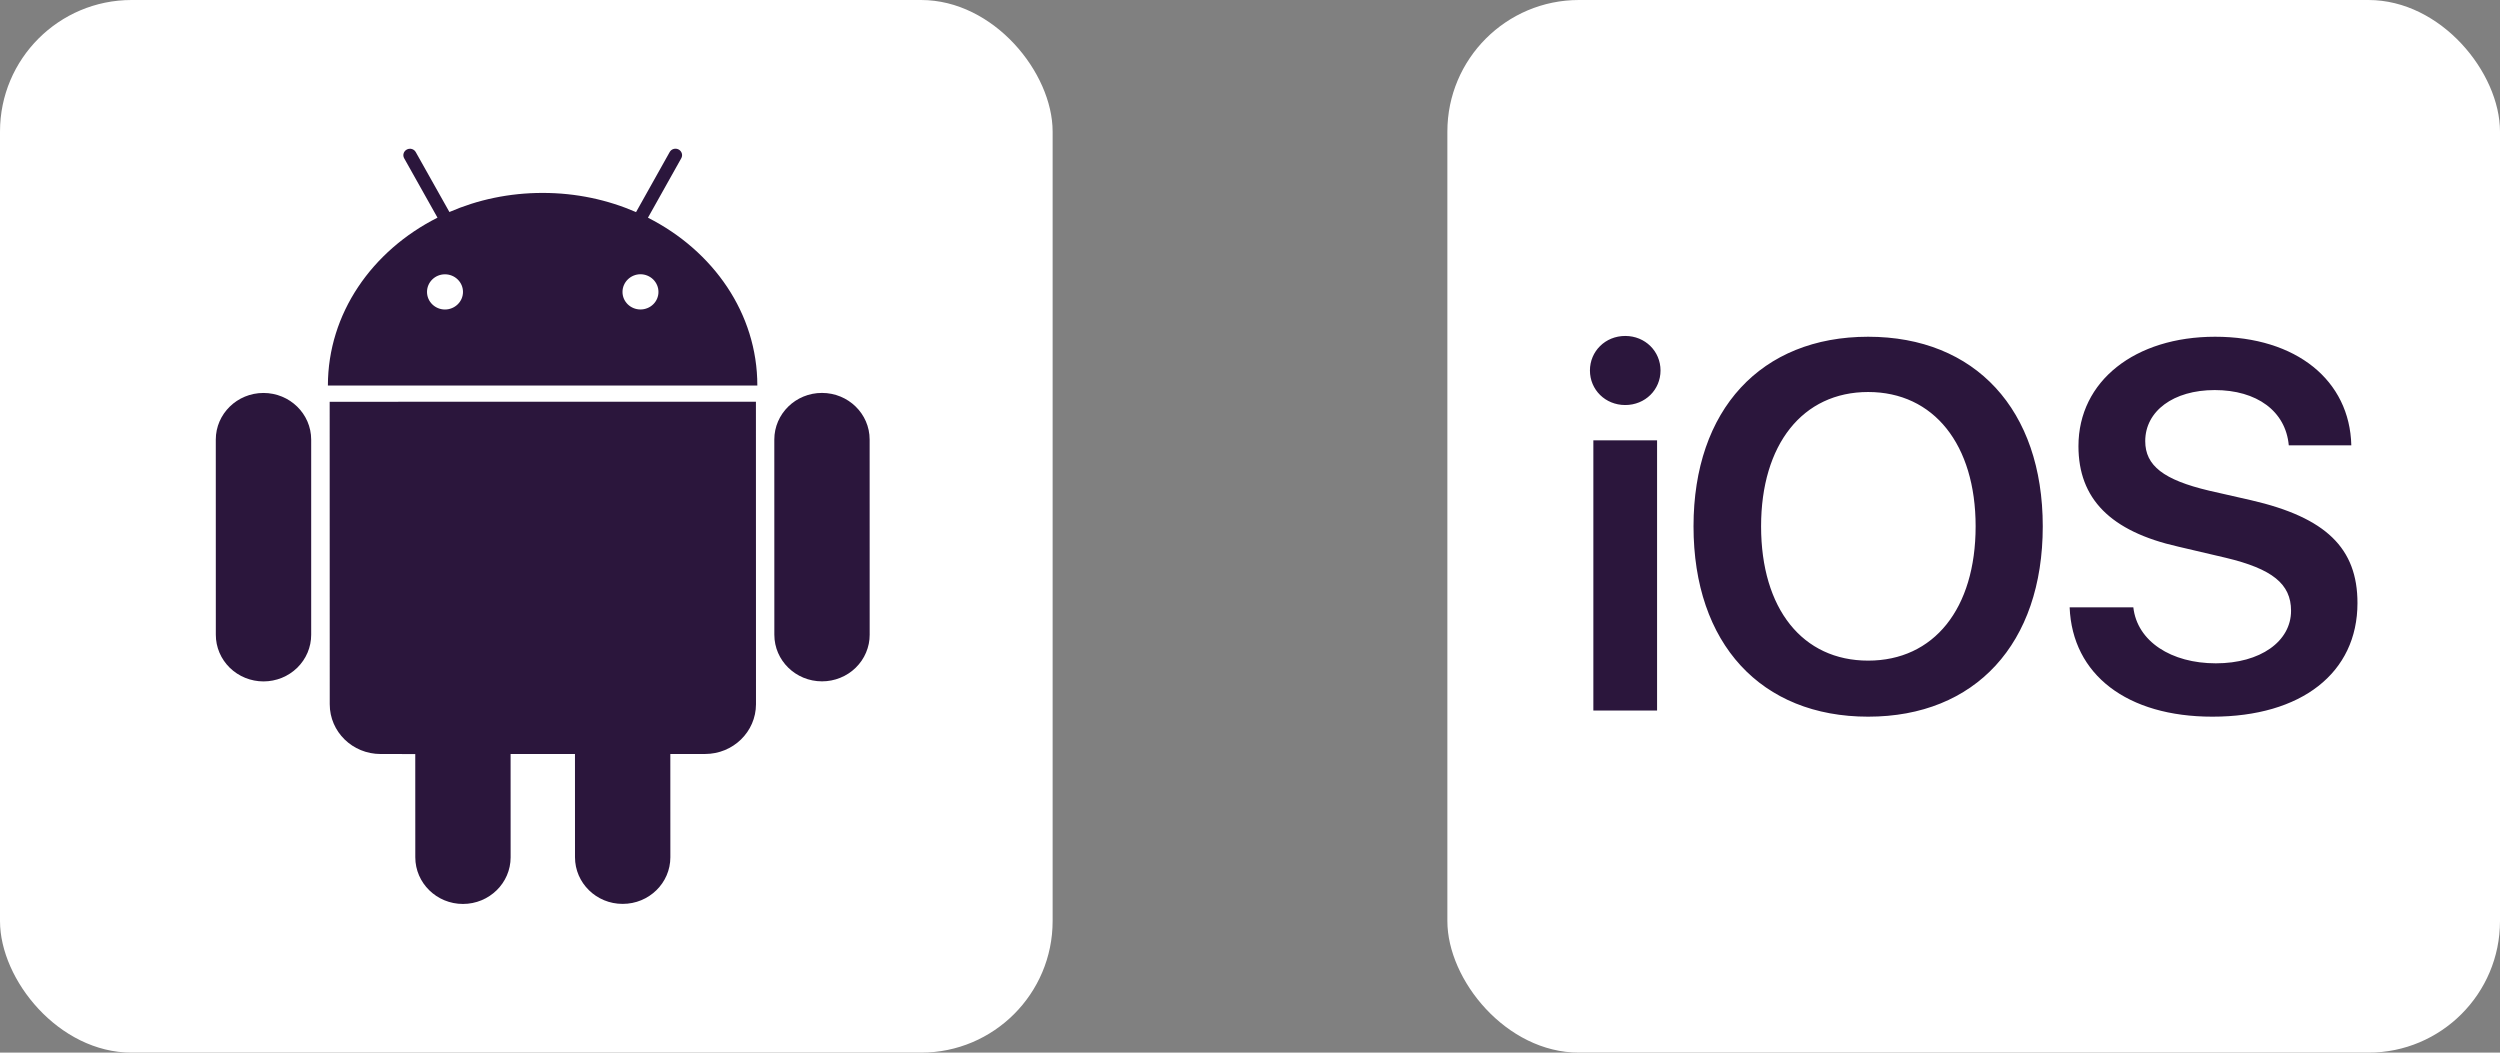
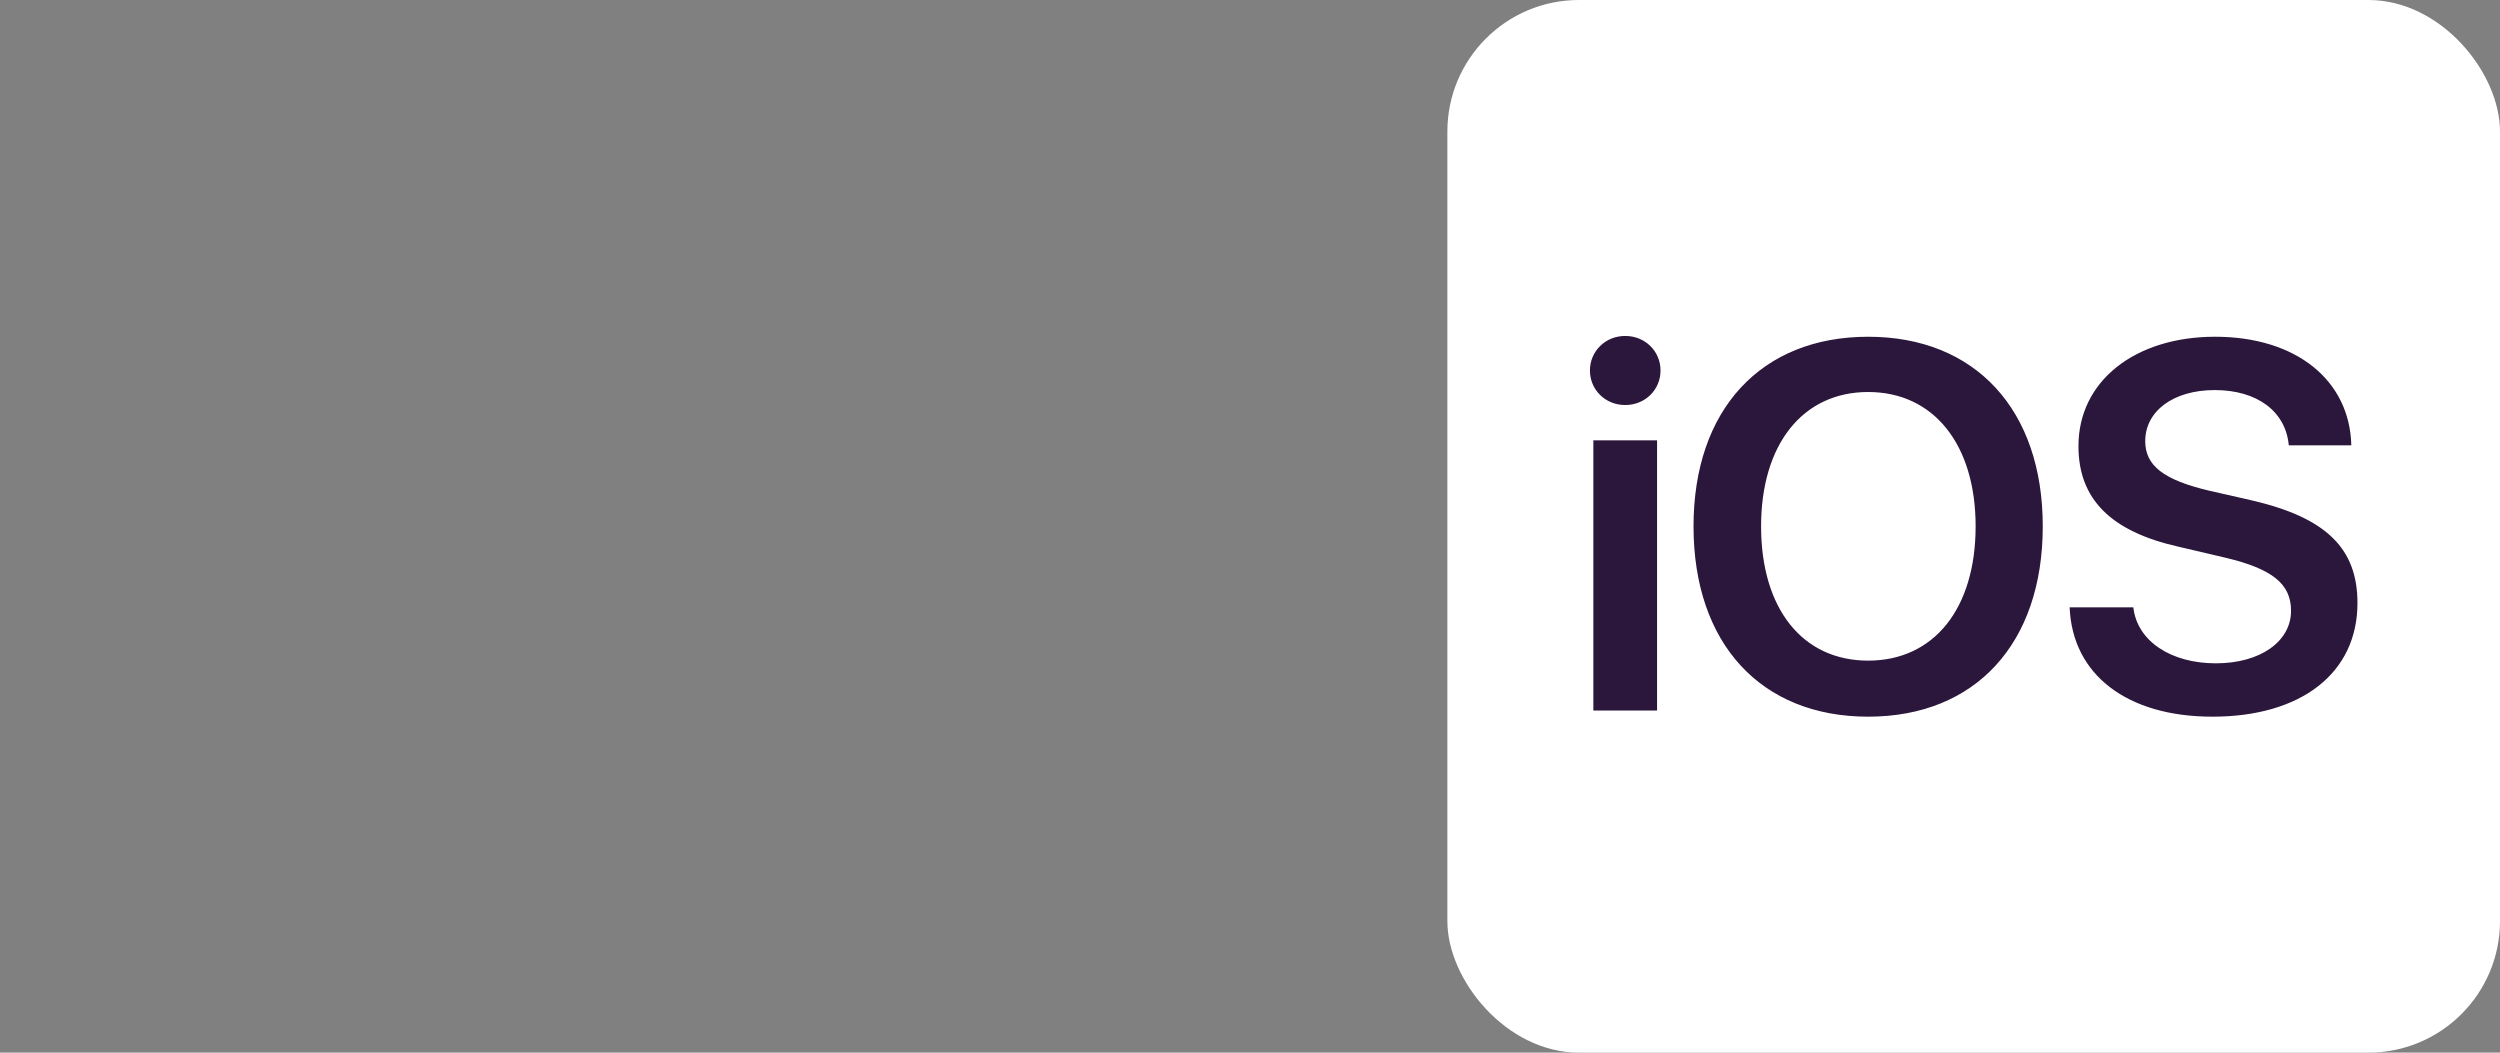
<svg xmlns="http://www.w3.org/2000/svg" width="76" height="32" viewBox="0 0 76 32" fill="none">
  <rect x="0" y="0" width="76" height="32" fill="#808080" stroke="none" />
-   <rect width="32" height="32" rx="4" fill="white" />
  <g clip-path="url(#clip0_4226_22228)">
    <mask id="mask0_4226_22228" style="mask-type:luminance" maskUnits="userSpaceOnUse" x="-11" y="-3" width="55" height="38">
-       <path d="M-10.321 -2.569H43.346V34.53H-10.321V-2.569Z" fill="white" />
-     </mask>
+       </mask>
    <g mask="url(#mask0_4226_22228)">
      <path d="M8.012 21.236C6.918 21.237 6.029 20.367 6.029 19.298L6.029 13.364C6.028 12.296 6.917 11.426 8.009 11.426C8.27 11.425 8.528 11.475 8.769 11.572C9.009 11.669 9.228 11.813 9.412 11.993C9.597 12.173 9.743 12.386 9.843 12.621C9.943 12.857 9.994 13.109 9.993 13.364L9.993 19.298C9.994 19.553 9.944 19.805 9.844 20.04C9.745 20.275 9.599 20.488 9.414 20.667C9.231 20.848 9.012 20.992 8.771 21.09C8.531 21.187 8.272 21.237 8.012 21.236Z" fill="white" />
      <path d="M8.01 11.947C7.21 11.947 6.561 12.583 6.561 13.364L6.562 19.298C6.562 20.082 7.212 20.715 8.012 20.716C8.813 20.715 9.461 20.082 9.46 19.298L9.461 13.363C9.46 12.987 9.307 12.627 9.035 12.362C8.763 12.096 8.395 11.947 8.01 11.947M23.558 12.241L23.025 12.241L9.436 12.242L9.436 11.722C9.435 9.583 10.627 7.593 12.579 6.418L11.82 5.063C11.727 4.904 11.704 4.704 11.758 4.52C11.812 4.336 11.942 4.178 12.116 4.088C12.216 4.032 12.339 4 12.463 4.001C12.732 4.001 12.979 4.144 13.108 4.375L13.903 5.79C14.725 5.495 15.592 5.344 16.489 5.345C17.399 5.344 18.271 5.494 19.096 5.791L19.89 4.374C20.017 4.143 20.265 4 20.534 4.001C20.655 4.001 20.775 4.029 20.881 4.085C21.06 4.181 21.184 4.334 21.238 4.519C21.293 4.703 21.271 4.897 21.175 5.066L20.417 6.419C22.366 7.597 23.557 9.585 23.556 11.72L23.557 12.242L23.558 12.241Z" fill="white" />
      <path d="M19.471 9.408C19.169 9.409 18.923 9.17 18.924 8.873C18.924 8.58 19.169 8.338 19.471 8.337C19.616 8.338 19.755 8.395 19.857 8.496C19.959 8.596 20.017 8.732 20.017 8.873C20.018 9.169 19.773 9.408 19.471 9.408ZM13.526 9.409C13.382 9.409 13.243 9.352 13.141 9.252C13.038 9.152 12.981 9.016 12.981 8.874C12.981 8.58 13.226 8.339 13.527 8.339C13.672 8.339 13.811 8.395 13.914 8.496C14.017 8.596 14.075 8.732 14.075 8.874C14.075 9.169 13.83 9.409 13.526 9.409ZM19.698 6.618L20.71 4.812C20.735 4.767 20.742 4.713 20.727 4.662C20.712 4.612 20.678 4.57 20.631 4.545C20.532 4.493 20.41 4.528 20.358 4.623L19.335 6.447C18.476 6.074 17.513 5.864 16.496 5.865C15.48 5.864 14.52 6.073 13.662 6.445L12.64 4.624C12.587 4.528 12.464 4.493 12.367 4.546C12.269 4.598 12.233 4.718 12.288 4.812L13.3 6.617C11.311 7.62 9.968 9.529 9.969 11.721L23.024 11.72C23.024 9.528 21.683 7.623 19.698 6.618" fill="white" />
      <path d="M14.073 28C12.981 28 12.091 27.131 12.091 26.062L12.091 23.443L11.57 23.444C11.297 23.445 11.026 23.392 10.774 23.29C10.521 23.188 10.292 23.038 10.1 22.848C9.905 22.66 9.752 22.436 9.647 22.189C9.543 21.942 9.49 21.677 9.491 21.41L9.489 11.694L23.513 11.692L23.514 21.408C23.514 22.529 22.581 23.442 21.434 23.441L20.91 23.442L20.911 26.06C20.911 27.128 20.022 27.998 18.93 27.998C18.4 27.999 17.903 27.799 17.528 27.431C17.343 27.252 17.196 27.038 17.096 26.803C16.997 26.568 16.945 26.316 16.946 26.061V23.442H16.056V26.061C16.055 27.129 15.166 27.999 14.073 27.999" fill="white" />
      <path d="M10.024 21.41C10.024 22.247 10.715 22.923 11.571 22.923L12.624 22.923L12.625 26.062C12.625 26.844 13.274 27.48 14.073 27.48C14.874 27.48 15.523 26.844 15.522 26.061L15.522 22.922L17.479 22.922L17.479 26.062C17.48 26.843 18.13 27.48 18.929 27.478C19.73 27.479 20.379 26.843 20.379 26.06L20.378 22.922L21.435 22.921C22.288 22.922 22.981 22.244 22.981 21.409L22.98 12.212L10.022 12.214L10.024 21.41H10.024ZM24.99 21.234C23.897 21.234 23.008 20.366 23.008 19.297L23.006 13.362C23.007 12.293 23.895 11.424 24.987 11.424C26.081 11.424 26.971 12.293 26.971 13.362L26.971 19.295C26.972 20.363 26.083 21.233 24.99 21.233" fill="white" />
      <path d="M24.988 11.944C24.188 11.944 23.539 12.579 23.539 13.362L23.54 19.296C23.54 20.079 24.188 20.713 24.989 20.713C25.79 20.712 26.438 20.079 26.438 19.295L26.437 13.362C26.437 12.579 25.788 11.945 24.988 11.945" fill="white" />
      <path d="M26.437 13.362C26.437 12.579 25.788 11.945 24.988 11.945C24.188 11.944 23.539 12.58 23.539 13.363L23.54 19.297C23.54 20.08 24.189 20.713 24.989 20.713C25.18 20.713 25.368 20.677 25.544 20.605C25.72 20.534 25.88 20.43 26.014 20.298C26.149 20.166 26.256 20.01 26.328 19.838C26.401 19.666 26.439 19.482 26.438 19.296L26.437 13.362L26.437 13.362ZM10.022 12.214L10.024 21.41C10.024 22.247 10.715 22.922 11.571 22.922L12.624 22.923L12.625 26.062C12.625 26.844 13.275 27.48 14.073 27.48C14.874 27.48 15.523 26.844 15.523 26.062L15.522 22.922L17.479 22.922L17.48 26.062C17.48 26.843 18.13 27.48 18.929 27.478C19.73 27.479 20.379 26.843 20.379 26.06L20.378 22.922L21.434 22.921C22.288 22.921 22.981 22.245 22.982 21.409L22.98 12.212L10.022 12.214L10.022 12.214ZM19.471 9.408C19.169 9.408 18.923 9.169 18.924 8.873C18.925 8.58 19.169 8.338 19.471 8.337C19.616 8.338 19.755 8.395 19.857 8.495C19.959 8.596 20.017 8.732 20.017 8.873C20.018 8.944 20.003 9.013 19.976 9.078C19.949 9.143 19.908 9.202 19.858 9.251C19.807 9.301 19.747 9.341 19.68 9.367C19.614 9.394 19.543 9.408 19.471 9.408ZM13.526 9.409C13.382 9.409 13.243 9.352 13.141 9.252C13.038 9.152 12.981 9.016 12.981 8.874C12.981 8.58 13.225 8.339 13.527 8.339C13.672 8.339 13.811 8.395 13.914 8.496C14.017 8.596 14.075 8.732 14.075 8.874C14.075 9.169 13.829 9.409 13.526 9.409ZM19.698 6.618L20.71 4.812C20.764 4.718 20.729 4.598 20.63 4.544C20.532 4.493 20.41 4.528 20.358 4.623L19.336 6.448C18.475 6.074 17.514 5.864 16.496 5.865C15.48 5.864 14.519 6.073 13.662 6.445L12.639 4.624C12.586 4.528 12.464 4.494 12.367 4.546C12.269 4.598 12.233 4.718 12.287 4.812L13.3 6.617C11.311 7.62 9.968 9.529 9.968 11.721L23.023 11.72C23.024 9.528 21.683 7.623 19.697 6.618M8.009 11.946C7.209 11.946 6.56 12.582 6.56 13.363L6.561 19.297C6.561 19.483 6.598 19.668 6.671 19.84C6.744 20.012 6.851 20.168 6.985 20.3C7.12 20.431 7.28 20.536 7.456 20.607C7.632 20.678 7.82 20.715 8.011 20.715C8.201 20.715 8.39 20.678 8.566 20.607C8.741 20.536 8.901 20.431 9.036 20.3C9.17 20.168 9.277 20.012 9.35 19.84C9.423 19.668 9.46 19.483 9.46 19.297L9.46 13.363C9.459 12.581 8.81 11.946 8.009 11.946Z" fill="#2B163C" />
    </g>
  </g>
  <rect x="44" width="32" height="32" rx="4" fill="white" />
  <path d="M48.438 21.6H50.375V13.387H48.438M49.407 12.313C50.014 12.313 50.48 11.847 50.48 11.263C50.48 10.68 50.014 10.213 49.407 10.213C48.8 10.213 48.334 10.68 48.334 11.263C48.334 11.847 48.8 12.313 49.407 12.313ZM56.792 10.237C53.537 10.237 51.483 12.453 51.483 16C51.483 19.57 53.537 21.787 56.792 21.787C60.047 21.787 62.1 19.57 62.1 16C62.1 12.453 60.047 10.237 56.792 10.237ZM56.792 11.917C58.787 11.917 60.059 13.515 60.059 16C60.059 18.508 58.787 20.083 56.792 20.083C54.797 20.083 53.537 18.508 53.537 16C53.537 13.515 54.797 11.917 56.792 11.917ZM62.917 18.462C62.998 20.515 64.667 21.787 67.257 21.787C69.963 21.787 71.667 20.457 71.667 18.333C71.667 16.665 70.71 15.732 68.435 15.207L67.152 14.915C65.775 14.588 65.215 14.157 65.215 13.41C65.215 12.5 66.067 11.858 67.327 11.858C68.61 11.858 69.485 12.5 69.579 13.538H71.48C71.433 11.567 69.812 10.237 67.338 10.237C64.912 10.237 63.185 11.578 63.185 13.562C63.185 15.16 64.153 16.152 66.219 16.618L67.665 16.957C69.077 17.295 69.648 17.75 69.648 18.567C69.648 19.5 68.715 20.165 67.362 20.165C66.008 20.165 64.97 19.5 64.853 18.462H62.917Z" fill="#2B163C" />
  <defs>
    <clipPath id="clip0_4226_22228">
      <rect width="21" height="24" fill="white" transform="translate(6 4)" />
    </clipPath>
  </defs>
</svg>